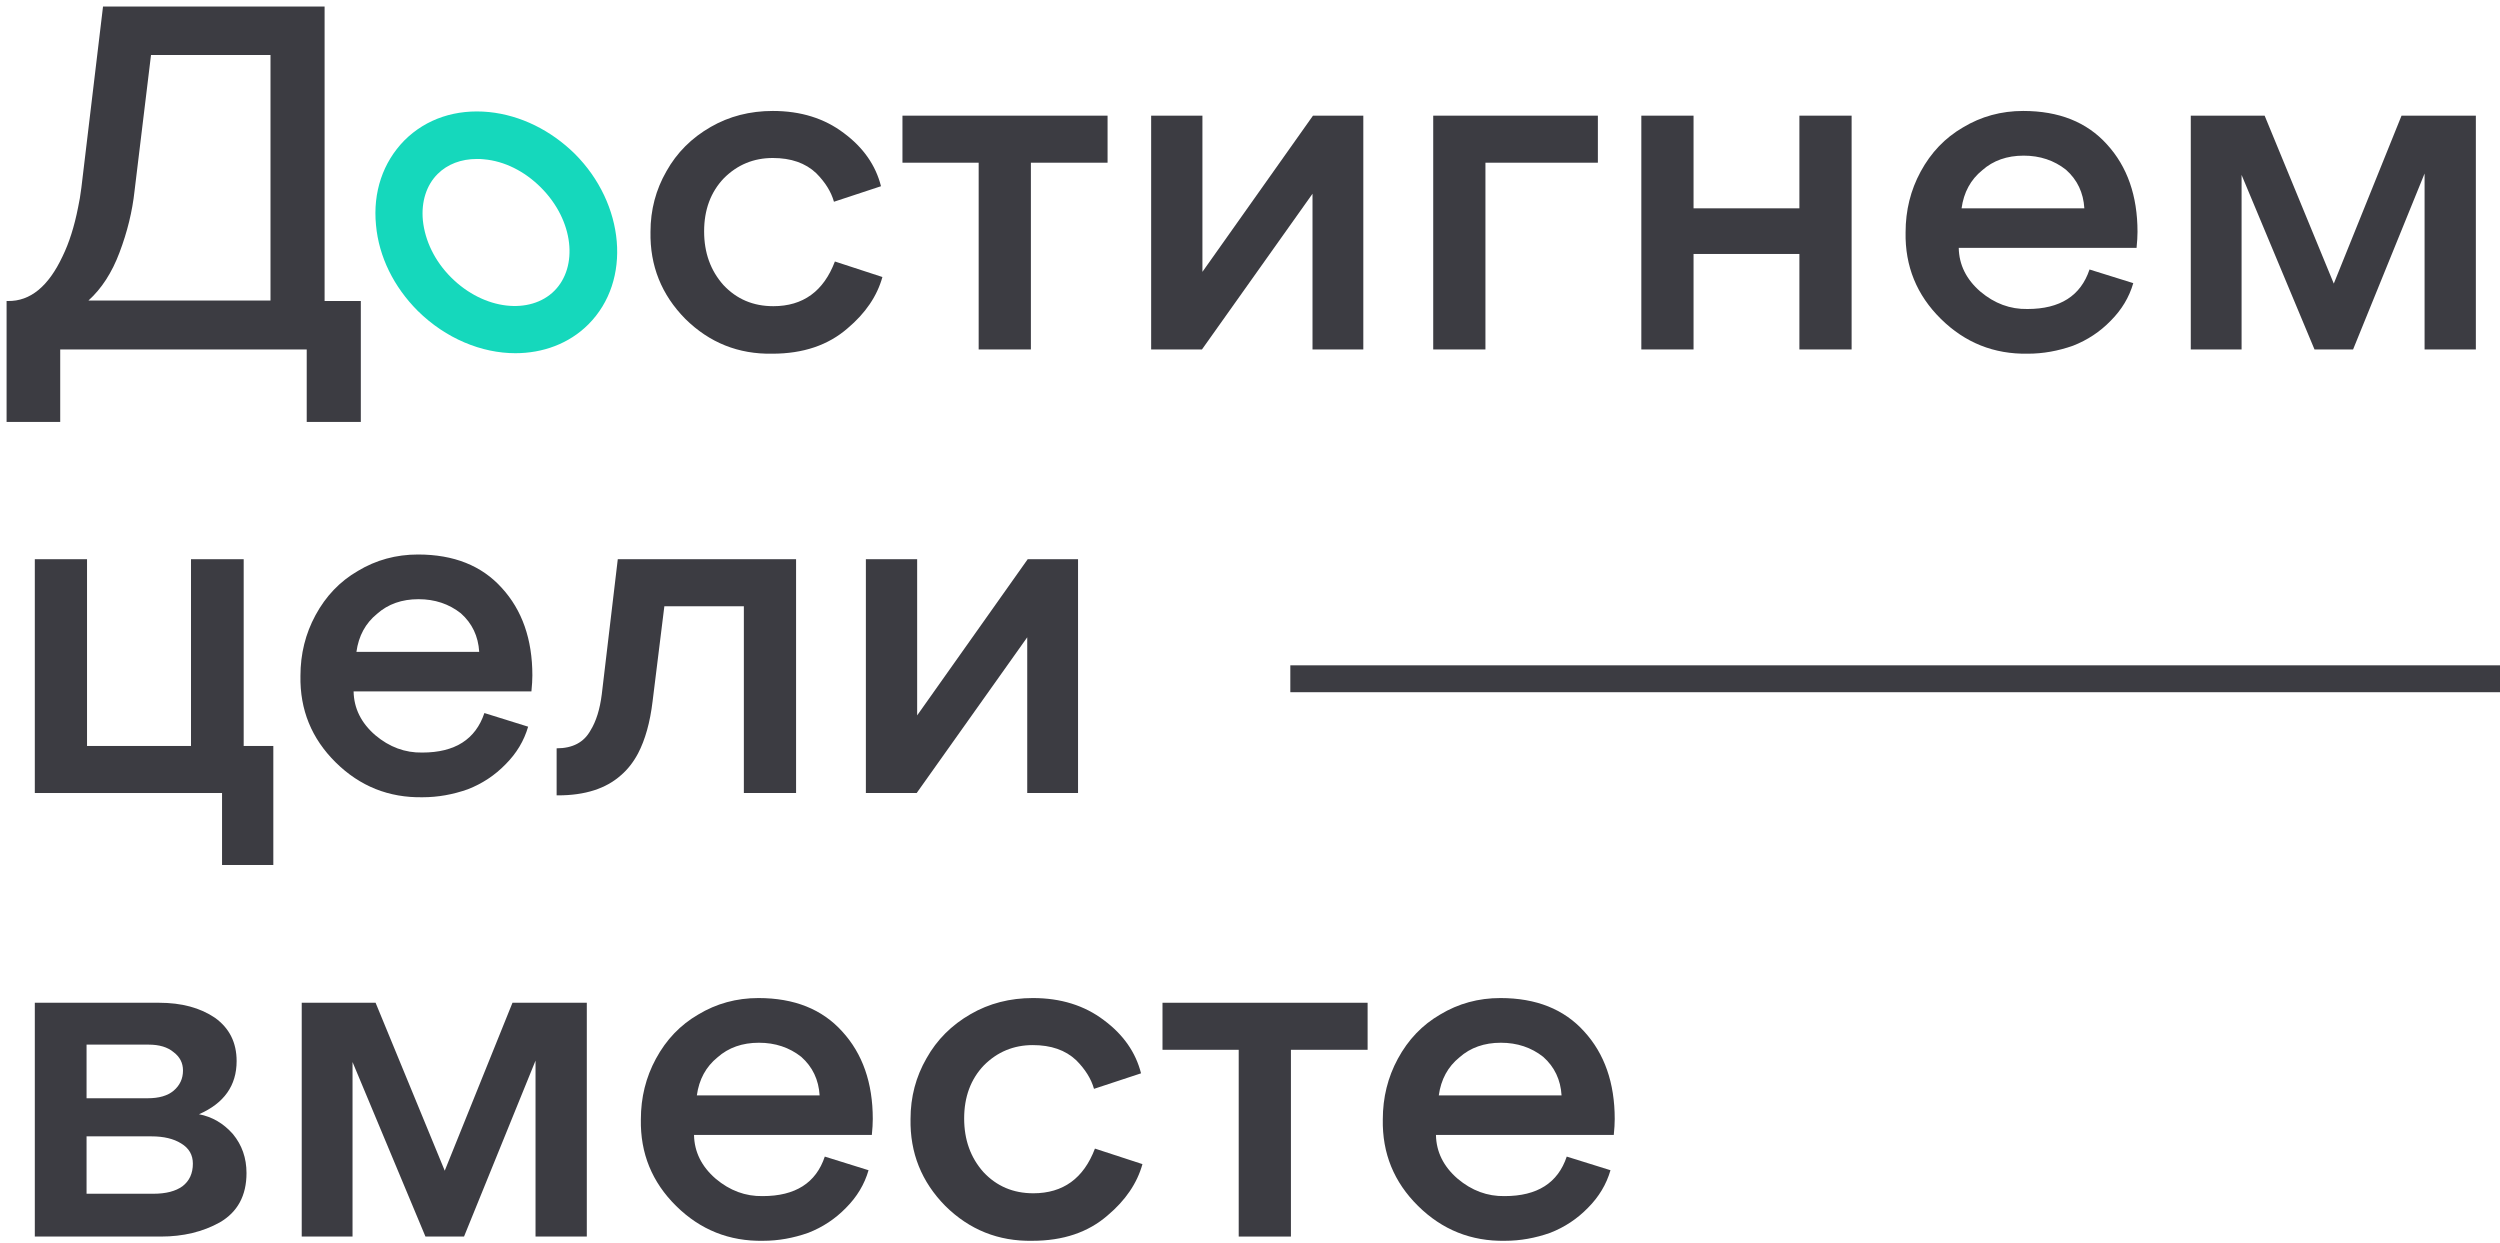
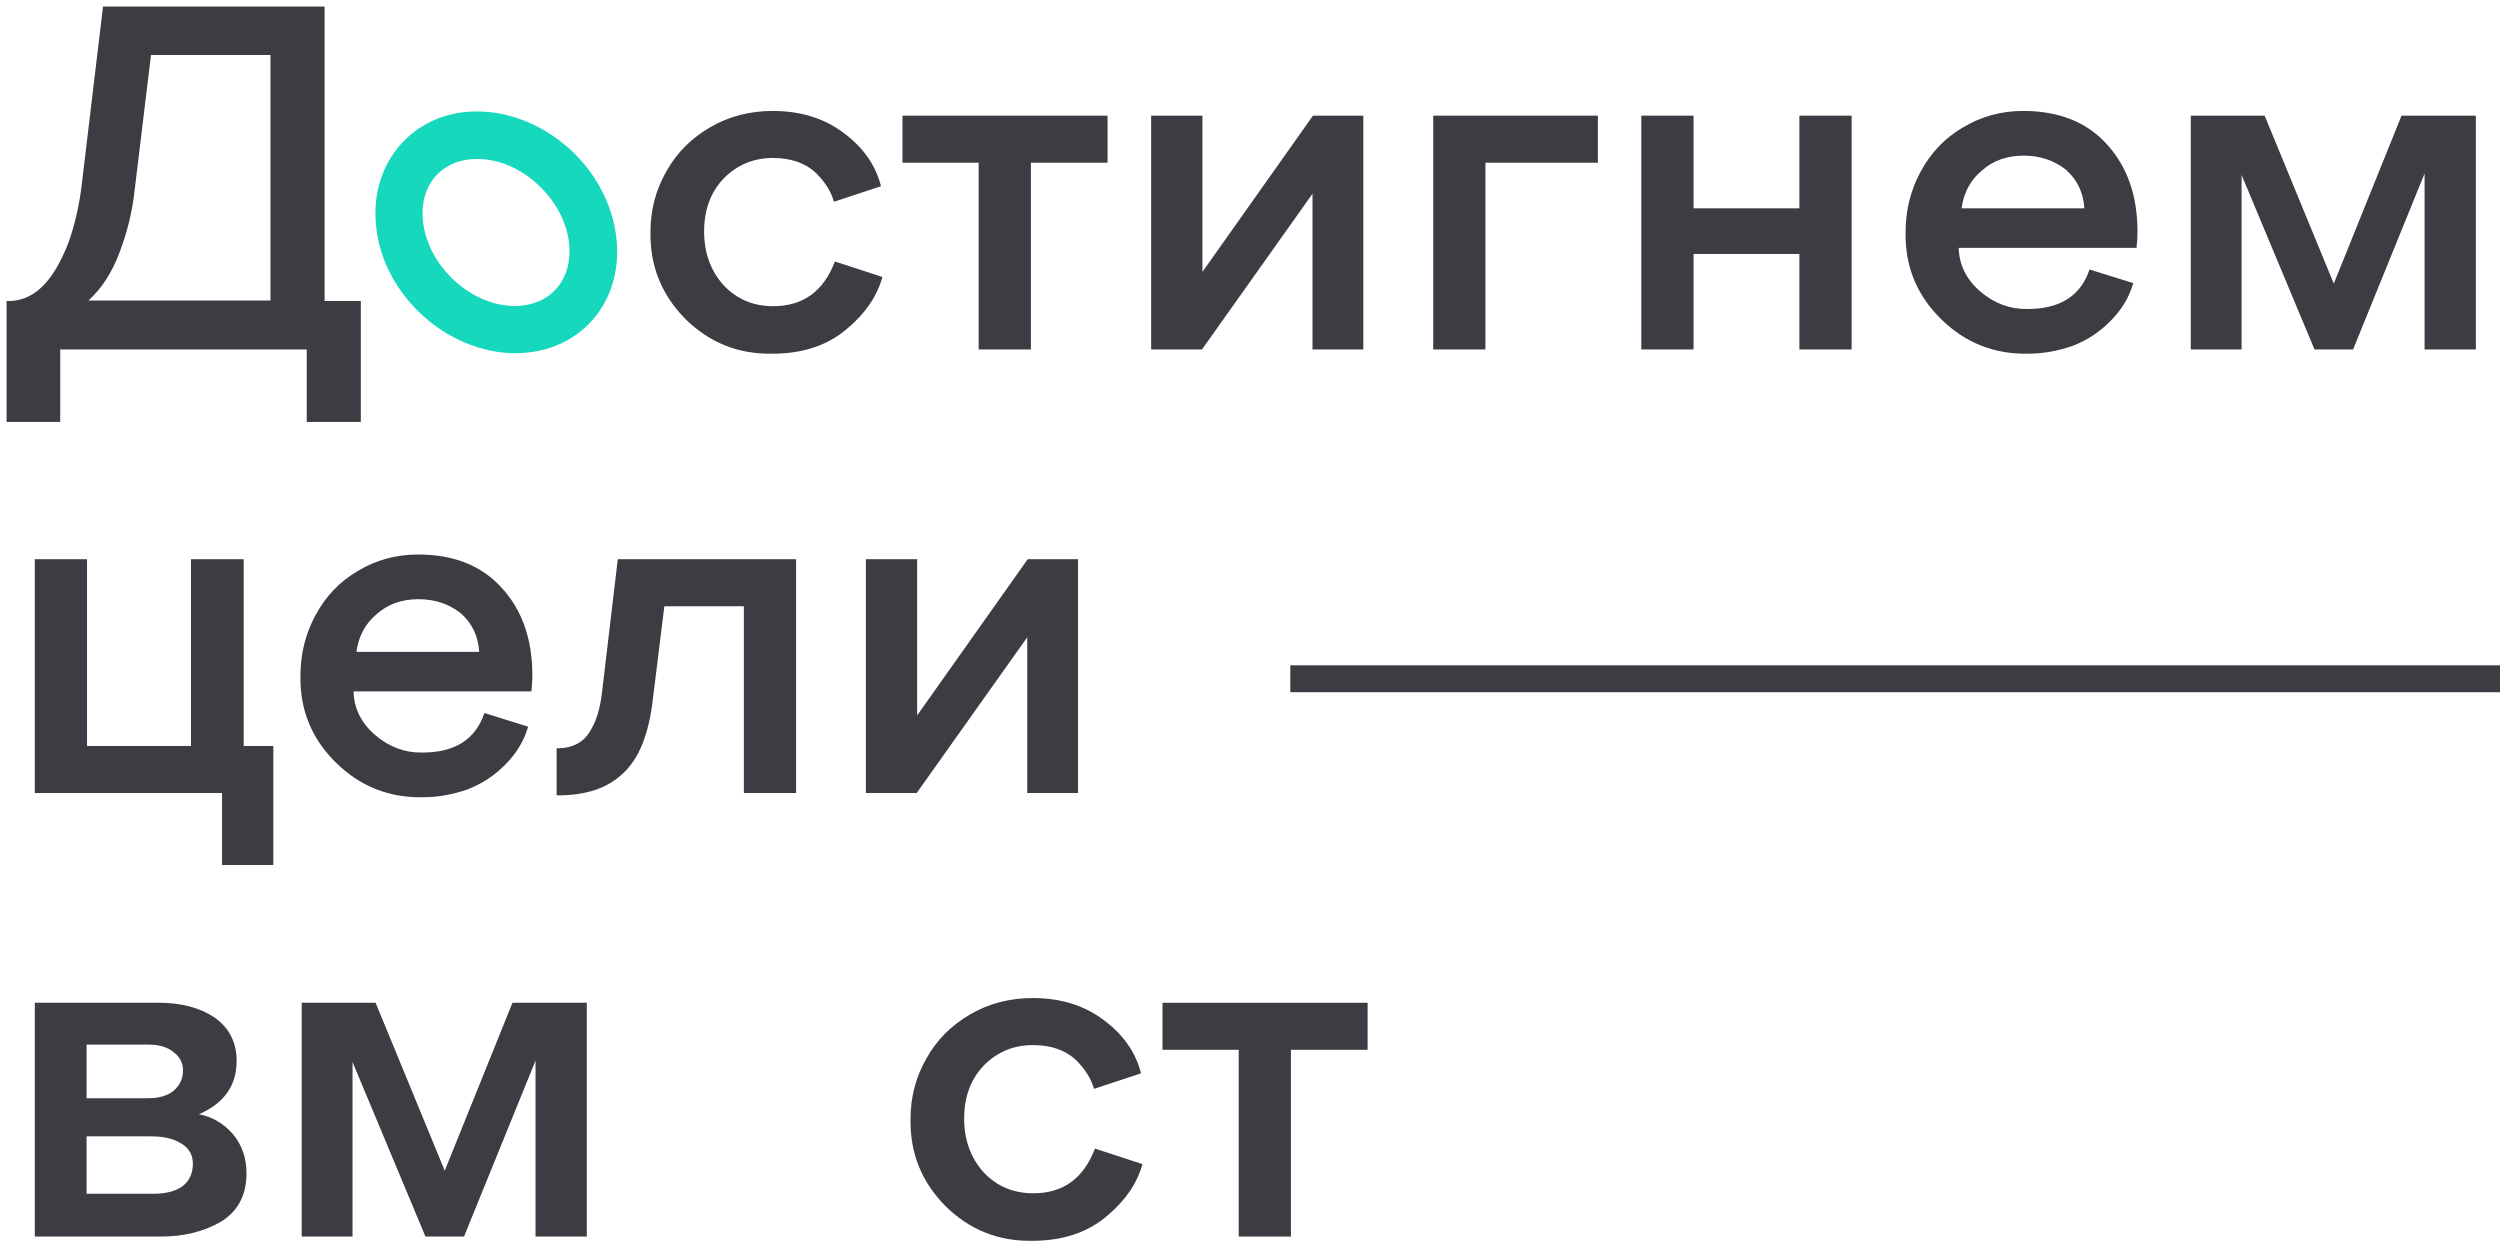
<svg xmlns="http://www.w3.org/2000/svg" width="372" height="185" viewBox="0 0 372 185" fill="none">
  <rect x="192" y="99" width="180" height="4" fill="#3C3C42" />
  <path d="M48.3 0.97V44.79H53.69V62.78H45.64V52H8.96V62.78H0.98V44.79H1.19C4.503 44.837 7.21 42.62 9.31 38.14C10.29 36.133 11.06 33.707 11.62 30.86C11.807 30.02 11.97 29.04 12.11 27.92L15.33 0.97H48.3ZM40.25 8.18H22.47L20.02 28.41C19.693 31.443 18.947 34.5 17.78 37.58C16.66 40.567 15.12 42.947 13.16 44.72H40.25V8.18Z" fill="#3C3C42" />
  <path d="M114.923 52.63C109.883 52.723 105.566 50.997 101.973 47.45C98.426 43.857 96.7 39.54 96.793 34.5C96.793 31.233 97.586 28.223 99.173 25.47C100.713 22.717 102.906 20.523 105.753 18.89C108.506 17.303 111.586 16.51 114.993 16.51C119.146 16.51 122.67 17.607 125.563 19.8C128.456 21.947 130.3 24.583 131.093 27.71L124.093 30.02C123.673 28.527 122.786 27.103 121.433 25.75C119.846 24.257 117.7 23.51 114.993 23.51C112.146 23.51 109.72 24.513 107.713 26.52C105.753 28.573 104.773 31.21 104.773 34.43C104.773 37.603 105.73 40.263 107.643 42.41C109.603 44.51 112.076 45.56 115.063 45.56C119.496 45.56 122.553 43.343 124.233 38.91L131.303 41.22C130.51 44.067 128.783 46.61 126.123 48.85C123.23 51.37 119.496 52.63 114.923 52.63Z" fill="#3C3C42" />
  <path d="M145.626 52V24.21H134.286V17.21H164.806V24.21H153.396V52H145.626Z" fill="#3C3C42" />
  <path d="M195.301 28.83L178.851 52H171.291V17.21H178.921V40.45L195.371 17.21H202.861V52H195.301V28.83Z" fill="#3C3C42" />
  <path d="M213.263 52V17.21H237.763V24.21H221.033V52H213.263Z" fill="#3C3C42" />
  <path d="M252 37.79V52H244.23V17.21H252V31H267.75V17.21H275.52V52H267.75V37.79H252Z" fill="#3C3C42" />
  <path d="M317.921 36.88H291.461C291.507 39.4 292.581 41.57 294.681 43.39C296.781 45.163 299.114 46.027 301.681 45.98C306.534 45.98 309.614 44.02 310.921 40.1L317.431 42.13C316.824 44.23 315.704 46.097 314.071 47.73C312.484 49.363 310.617 50.6 308.471 51.44C306.231 52.233 303.991 52.63 301.751 52.63C296.711 52.723 292.394 50.997 288.801 47.45C285.207 43.903 283.457 39.61 283.551 34.57C283.551 31.303 284.297 28.293 285.791 25.54C287.331 22.693 289.431 20.5 292.091 18.96C294.797 17.327 297.784 16.51 301.051 16.51C306.371 16.51 310.524 18.167 313.511 21.48C316.544 24.793 318.061 29.133 318.061 34.5C318.061 35.153 318.014 35.947 317.921 36.88ZM301.121 23.16C298.647 23.16 296.594 23.883 294.961 25.33C293.234 26.73 292.207 28.62 291.881 31H310.151C310.011 28.667 309.101 26.753 307.421 25.26C305.647 23.86 303.547 23.16 301.121 23.16Z" fill="#3C3C42" />
  <path d="M333.548 52H325.988V17.21H336.978L347.268 42.2L357.348 17.21H368.408V52H360.778V25.82L350.138 52H344.398L333.548 26.03V52Z" fill="#3C3C42" />
  <path d="M33.04 128.71V118H5.18V83.21H12.95V111H28.42V83.21H36.26V111H40.67V128.71H33.04Z" fill="#3C3C42" />
  <path d="M79.076 102.88H52.616C52.663 105.4 53.736 107.57 55.836 109.39C57.936 111.163 60.269 112.027 62.836 111.98C67.689 111.98 70.769 110.02 72.076 106.1L78.586 108.13C77.979 110.23 76.859 112.097 75.226 113.73C73.639 115.363 71.773 116.6 69.626 117.44C67.386 118.233 65.146 118.63 62.906 118.63C57.866 118.723 53.549 116.997 49.956 113.45C46.363 109.903 44.613 105.61 44.706 100.57C44.706 97.303 45.453 94.293 46.946 91.54C48.486 88.693 50.586 86.5 53.246 84.96C55.953 83.327 58.939 82.51 62.206 82.51C67.526 82.51 71.679 84.167 74.666 87.48C77.699 90.793 79.216 95.133 79.216 100.5C79.216 101.153 79.169 101.947 79.076 102.88ZM62.276 89.16C59.803 89.16 57.749 89.883 56.116 91.33C54.389 92.73 53.363 94.62 53.036 97H71.306C71.166 94.667 70.256 92.753 68.576 91.26C66.803 89.86 64.703 89.16 62.276 89.16Z" fill="#3C3C42" />
  <path d="M98.856 90.21L97.106 104.35C96.733 107.477 96.009 110.067 94.936 112.12C94.236 113.427 93.396 114.5 92.416 115.34C90.176 117.347 87.049 118.35 83.036 118.35H82.826V111.35C85.206 111.35 86.886 110.463 87.866 108.69C88.706 107.337 89.266 105.54 89.546 103.3L91.926 83.21H118.456V118H110.686V90.21H98.856Z" fill="#3C3C42" />
  <path d="M152.852 94.83L136.402 118H128.842V83.21H136.472V106.45L152.922 83.21H160.412V118H152.852V94.83Z" fill="#3C3C42" />
  <path d="M5.18 149.21H23.66C27.02 149.21 29.797 149.957 31.99 151.45C34.137 152.99 35.21 155.137 35.21 157.89C35.21 161.53 33.343 164.167 29.61 165.8C31.57 166.173 33.25 167.153 34.65 168.74C36.003 170.373 36.68 172.31 36.68 174.55C36.68 177.91 35.35 180.36 32.69 181.9C30.17 183.3 27.253 184 23.94 184H5.18V149.21ZM12.88 163.42H21.98C23.66 163.42 24.943 163.047 25.83 162.3C26.763 161.507 27.23 160.503 27.23 159.29C27.23 158.17 26.763 157.26 25.83 156.56C24.943 155.813 23.707 155.44 22.12 155.44H12.88V163.42ZM12.88 177.63H22.82C24.687 177.63 26.133 177.257 27.16 176.51C28.187 175.717 28.7 174.597 28.7 173.15C28.7 171.843 28.117 170.84 26.95 170.14C25.83 169.44 24.36 169.09 22.54 169.09H12.88V177.63Z" fill="#3C3C42" />
  <path d="M52.457 184H44.897V149.21H55.887L66.177 174.2L76.257 149.21H87.317V184H79.687V157.82L69.047 184H63.307L52.457 158.03V184Z" fill="#3C3C42" />
-   <path d="M129.73 168.88H103.27C103.317 171.4 104.39 173.57 106.49 175.39C108.59 177.163 110.924 178.027 113.49 177.98C118.344 177.98 121.424 176.02 122.73 172.1L129.24 174.13C128.634 176.23 127.514 178.097 125.88 179.73C124.294 181.363 122.427 182.6 120.28 183.44C118.04 184.233 115.8 184.63 113.56 184.63C108.52 184.723 104.204 182.997 100.61 179.45C97.017 175.903 95.267 171.61 95.36 166.57C95.36 163.303 96.107 160.293 97.6 157.54C99.14 154.693 101.24 152.5 103.9 150.96C106.607 149.327 109.594 148.51 112.86 148.51C118.18 148.51 122.334 150.167 125.32 153.48C128.354 156.793 129.87 161.133 129.87 166.5C129.87 167.153 129.824 167.947 129.73 168.88ZM112.93 155.16C110.457 155.16 108.404 155.883 106.77 157.33C105.044 158.73 104.017 160.62 103.69 163H121.96C121.82 160.667 120.91 158.753 119.23 157.26C117.457 155.86 115.357 155.16 112.93 155.16Z" fill="#3C3C42" />
  <path d="M153.617 184.63C148.577 184.723 144.261 182.997 140.667 179.45C137.121 175.857 135.394 171.54 135.487 166.5C135.487 163.233 136.281 160.223 137.867 157.47C139.407 154.717 141.601 152.523 144.447 150.89C147.201 149.303 150.281 148.51 153.687 148.51C157.841 148.51 161.364 149.607 164.257 151.8C167.15 153.947 168.994 156.583 169.787 159.71L162.787 162.02C162.367 160.527 161.48 159.103 160.127 157.75C158.54 156.257 156.394 155.51 153.687 155.51C150.841 155.51 148.414 156.513 146.407 158.52C144.447 160.573 143.467 163.21 143.467 166.43C143.467 169.603 144.424 172.263 146.337 174.41C148.297 176.51 150.771 177.56 153.757 177.56C158.191 177.56 161.247 175.343 162.927 170.91L169.997 173.22C169.204 176.067 167.477 178.61 164.817 180.85C161.924 183.37 158.191 184.63 153.617 184.63Z" fill="#3C3C42" />
  <path d="M184.32 184V156.21H172.98V149.21H203.5V156.21H192.09V184H184.32Z" fill="#3C3C42" />
-   <path d="M240.131 168.88H213.671C213.717 171.4 214.791 173.57 216.891 175.39C218.991 177.163 221.324 178.027 223.891 177.98C228.744 177.98 231.824 176.02 233.131 172.1L239.641 174.13C239.034 176.23 237.914 178.097 236.281 179.73C234.694 181.363 232.827 182.6 230.681 183.44C228.441 184.233 226.201 184.63 223.961 184.63C218.921 184.723 214.604 182.997 211.011 179.45C207.417 175.903 205.667 171.61 205.761 166.57C205.761 163.303 206.507 160.293 208.001 157.54C209.541 154.693 211.641 152.5 214.301 150.96C217.007 149.327 219.994 148.51 223.261 148.51C228.581 148.51 232.734 150.167 235.721 153.48C238.754 156.793 240.271 161.133 240.271 166.5C240.271 167.153 240.224 167.947 240.131 168.88ZM223.331 155.16C220.857 155.16 218.804 155.883 217.171 157.33C215.444 158.73 214.417 160.62 214.091 163H232.361C232.221 160.667 231.311 158.753 229.631 157.26C227.857 155.86 225.757 155.16 223.331 155.16Z" fill="#3C3C42" />
  <path fill-rule="evenodd" clip-rule="evenodd" d="M72.777 16.674C67.892 16.192 63.425 17.64 60.17 20.896L60.17 20.895L60.164 20.902C56.979 24.149 55.468 28.608 55.95 33.5C56.373 38.207 58.602 42.698 62.173 46.271L62.173 46.271L62.178 46.275C66.347 50.386 71.673 52.557 76.689 52.557C80.737 52.557 84.652 51.165 87.543 48.274C94.078 41.737 92.952 30.313 85.54 22.899L85.54 22.899L85.535 22.893C81.963 19.381 77.477 17.156 72.78 16.674L72.777 16.674ZM70.967 23.654C71.319 23.654 71.654 23.655 71.978 23.701L72.003 23.705L72.029 23.707C75.039 23.971 78.043 25.457 80.484 27.898C85.425 32.84 86.039 39.721 82.487 43.274C78.935 46.827 72.056 46.213 67.115 41.271C64.684 38.84 63.244 35.834 62.924 32.803C62.66 29.998 63.459 27.549 65.112 25.895C66.569 24.438 68.605 23.654 70.967 23.654Z" fill="#15D8BC" />
</svg>